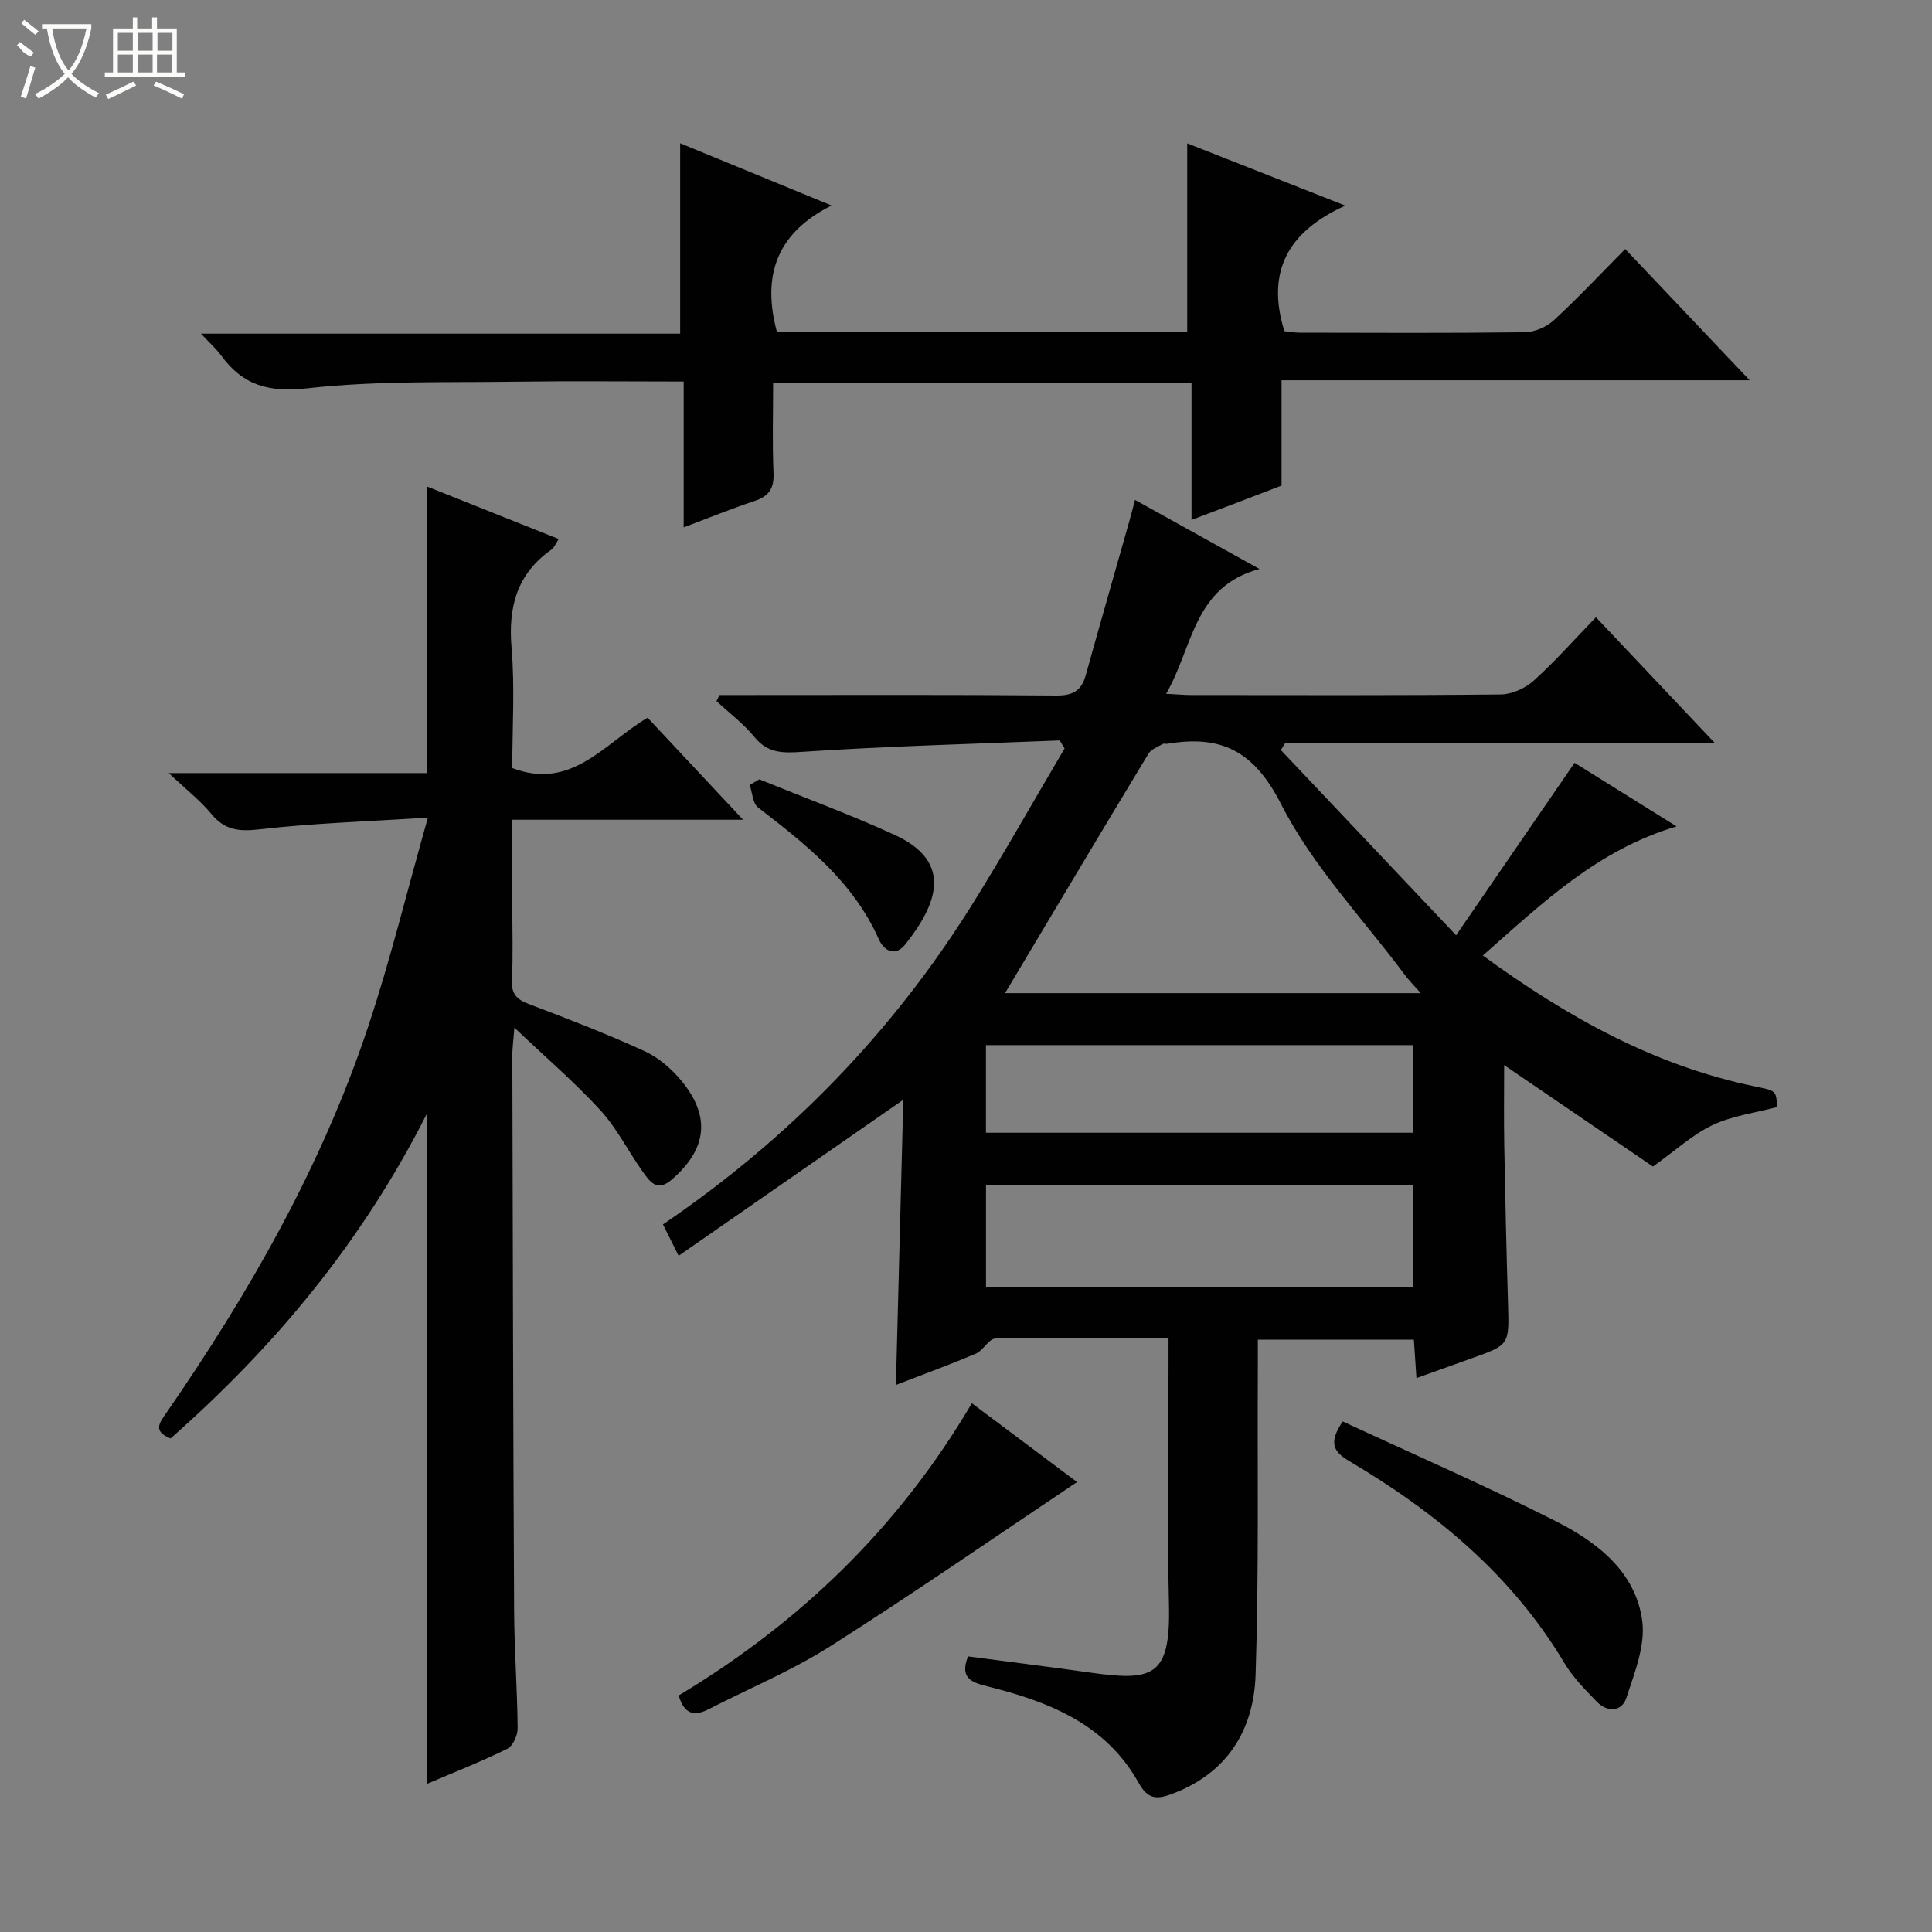
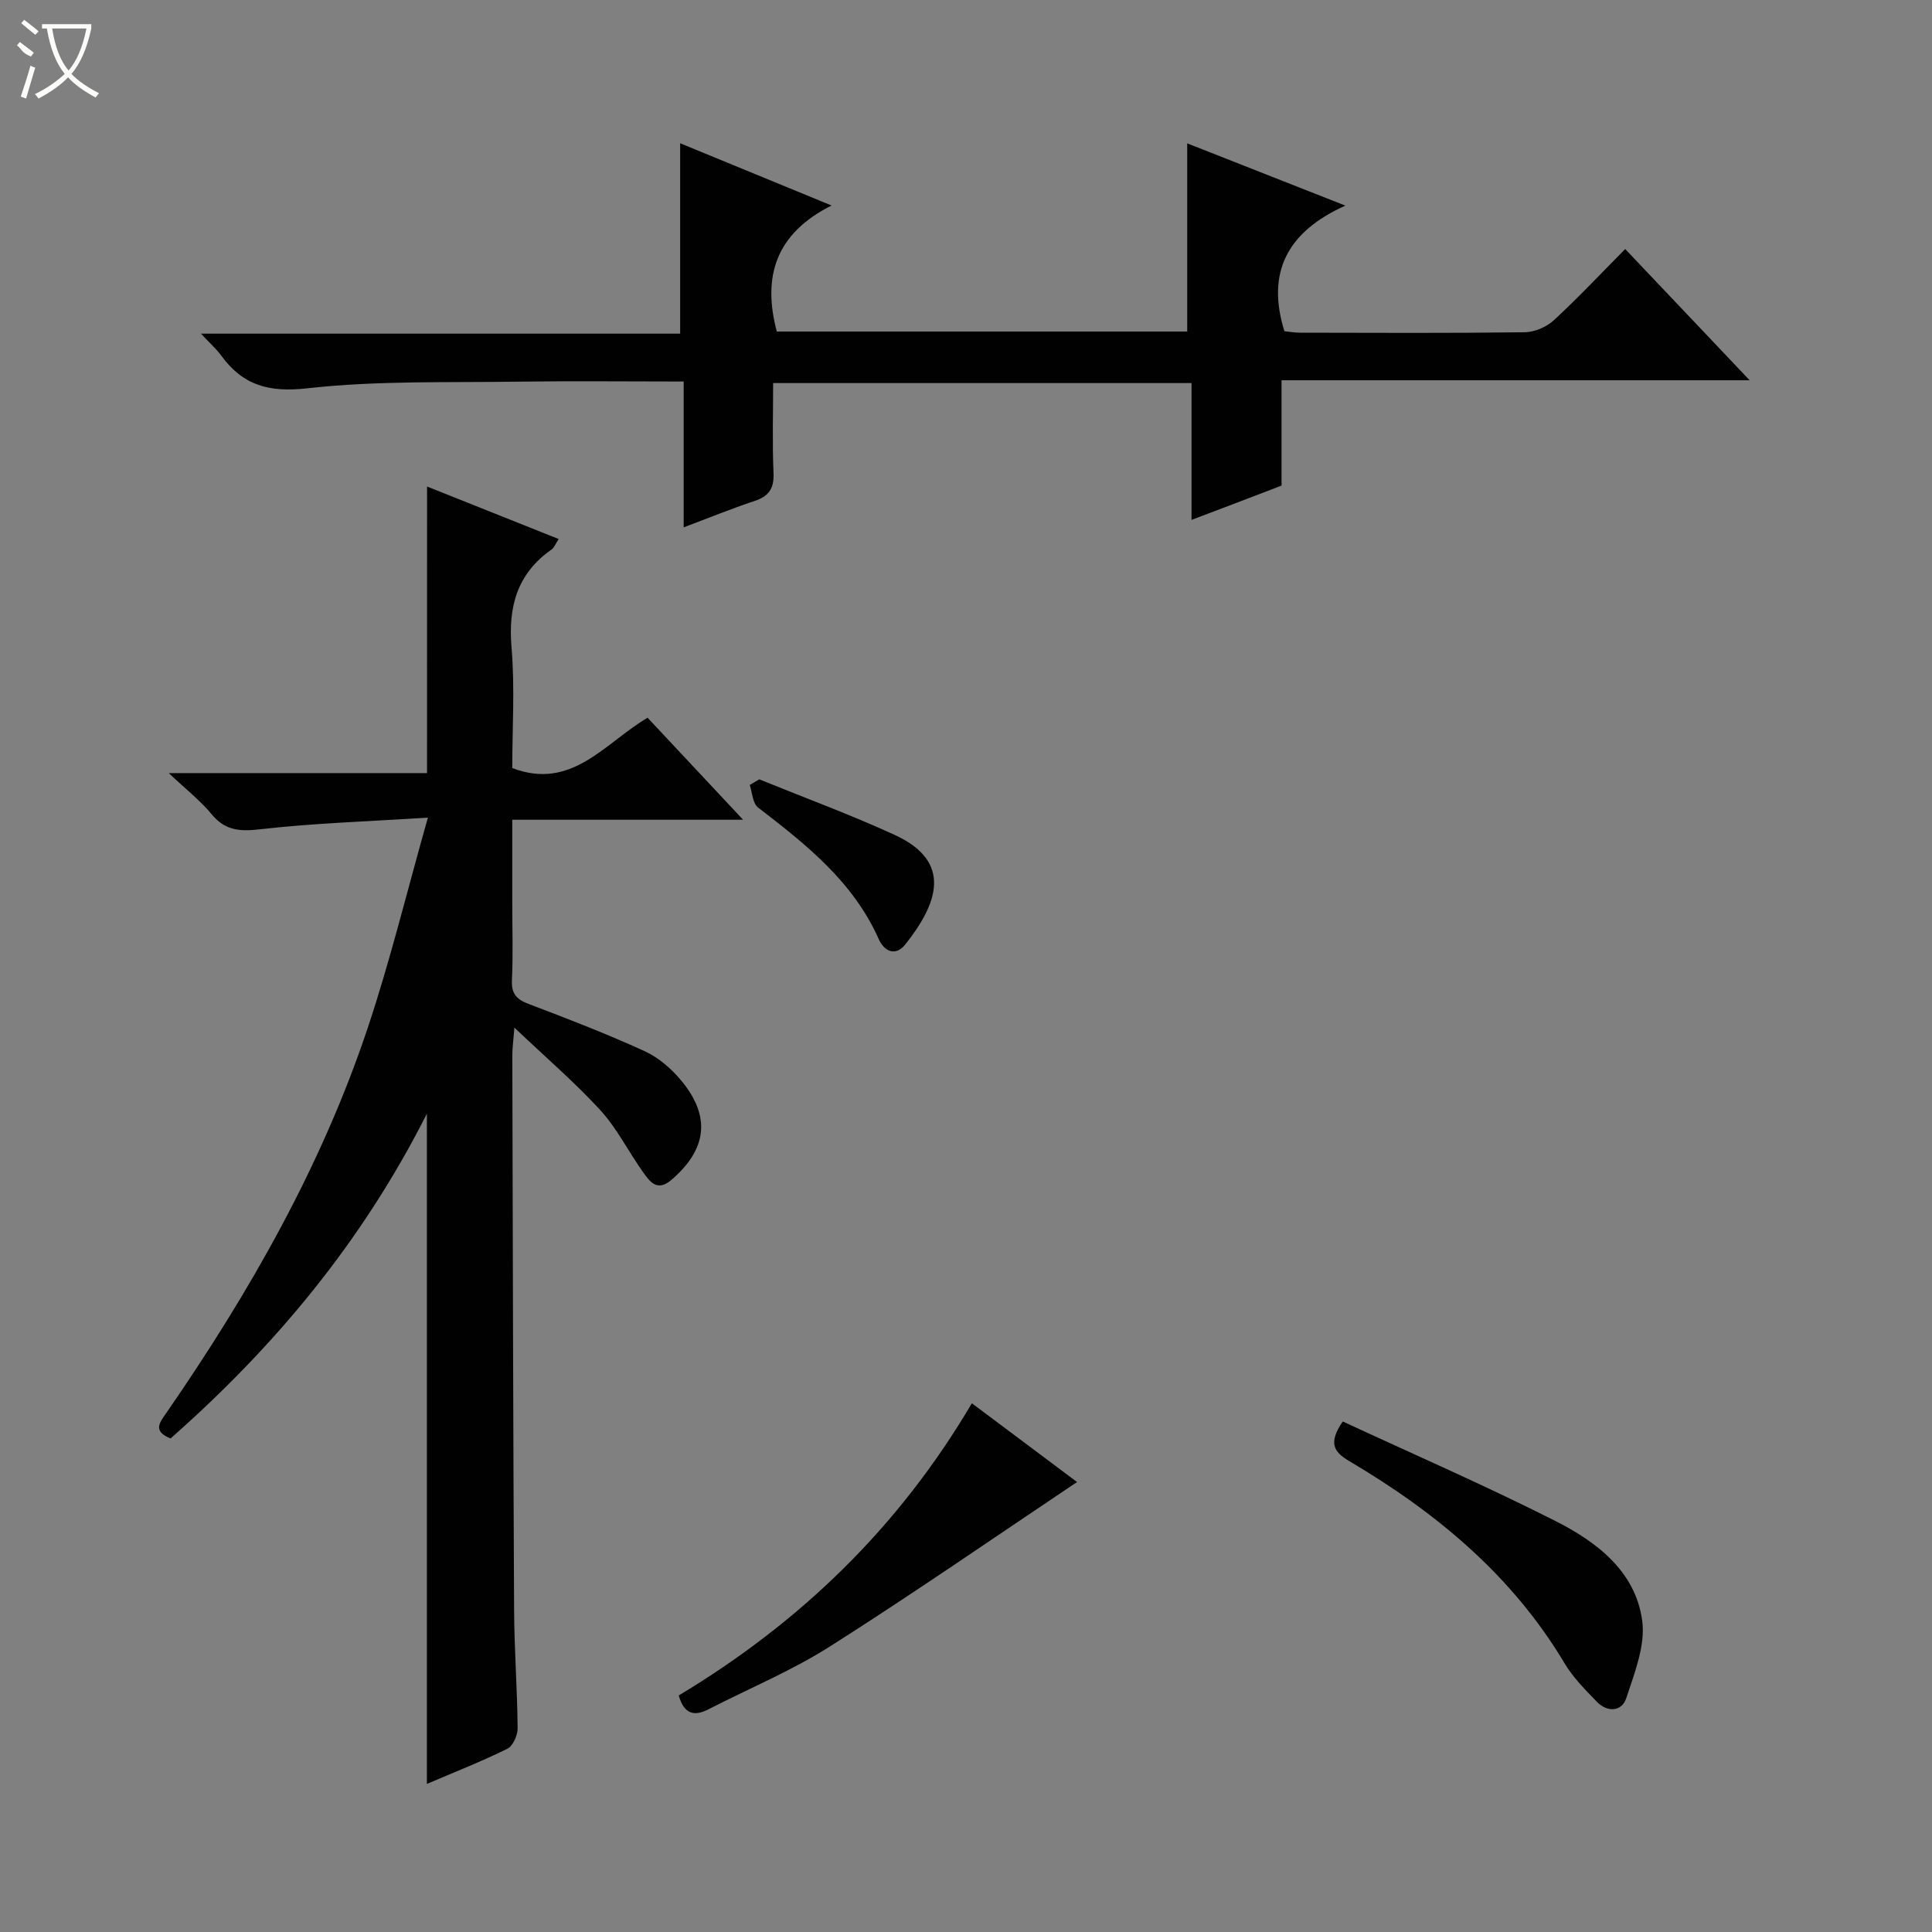
<svg xmlns="http://www.w3.org/2000/svg" enable-background="new 0 0 400 400" viewBox="0 0 400 400">
  <rect x="0" y="0" width="400" height="400" fill="#808080" stroke="none" />
  <g fill="#010102">
-     <path d="m307.01 197.83c17.55 12.79 35.53 22.8 56.28 27.09 4.44.92 4.46.84 4.62 4.29-4.5 1.19-9.22 1.79-13.31 3.71-4.11 1.93-7.6 5.2-12.38 8.6-9.62-6.56-19.86-13.54-30.8-21 0 5.53-.08 11.04.02 16.54.2 10.98.45 21.96.78 32.93.25 8.46.32 8.45-7.65 11.28-3.58 1.27-7.15 2.56-11.31 4.05-.19-2.8-.35-5.18-.53-7.95-10.53 0-21.1 0-32.31 0 0 1.93.01 3.89 0 5.84-.1 21.16.23 42.34-.46 63.48-.37 11.59-5.95 20.58-17.57 24.82-3.09 1.13-4.85.85-6.67-2.42-6.8-12.2-18.72-16.83-31.38-19.97-3.41-.84-5.63-1.83-3.92-6.18 8.31 1.1 16.66 2.13 24.99 3.31 13.23 1.88 16.95 1.04 16.61-13.92-.38-16.49-.09-33-.09-49.49 0-1.79 0-3.57 0-5.86-12.29 0-24.07-.11-35.85.15-1.36.03-2.5 2.47-4.04 3.12-5.34 2.28-10.8 4.26-16.55 6.49.51-19.84 1.02-39.28 1.53-59.05-15.71 10.91-30.78 21.38-46.52 32.31-1.42-2.85-2.26-4.53-3.24-6.5 26.06-17.72 47.41-39.66 63.95-66.12 6.66-10.65 12.81-21.61 19.2-32.42-.33-.55-.66-1.11-1-1.66-17.73.72-35.47 1.17-53.16 2.35-4.17.28-7.23.38-10.06-3.07-2.27-2.76-5.21-4.97-7.85-7.43.21-.42.42-.84.63-1.25h5.22c21.5 0 43-.09 64.49.1 3.44.03 5.22-.98 6.11-4.2 2.98-10.71 6.05-21.4 9.08-32.09.35-1.22.65-2.46 1.12-4.21 8.57 4.75 16.68 9.25 25.77 14.3-13.71 3.67-13.72 16.17-19.33 25.84 2.38.12 3.82.26 5.26.26 21.33.01 42.66.1 63.99-.12 2.32-.02 5.1-1.27 6.85-2.85 4.44-4 8.43-8.52 12.89-13.14 8.19 8.66 16.02 16.95 24.66 26.09-30.39 0-59.71 0-89.03 0-.29.47-.58.94-.86 1.41 11.79 12.46 23.58 24.93 36.28 38.35 8.64-12.58 16.41-23.89 24.53-35.71 6.4 3.99 13.36 8.33 21.12 13.17-16.37 4.87-27.7 15.78-40.11 26.73zm-98.93 7.79h86.07c-1.43-1.63-2.45-2.64-3.29-3.78-8.73-11.69-19.11-22.55-25.64-35.38-5.64-11.08-12.46-14.33-23.51-12.47-.32.05-.74-.11-.98.04-1.02.61-2.38 1.07-2.94 1.99-9.95 16.46-19.78 32.98-29.71 49.6zm-3.94 60.9h88.46c0-7.34 0-14.26 0-21.12-29.69 0-59.05 0-88.46 0zm-.01-32h88.47c0-6.33 0-12.25 0-18.14-29.69 0-59.05 0-88.47 0z" />
    <path d="m88.42 100.73c9.12 3.64 17.99 7.18 27.25 10.87-.62.93-.91 1.77-1.49 2.18-7.14 5.01-8.99 11.85-8.27 20.31.7 8.27.15 16.64.15 24.93 12.38 4.73 19.2-5.27 28.02-10.42 6.45 6.9 12.77 13.65 19.77 21.12-16.27 0-31.63 0-47.79 0v17.22c0 5.33.18 10.67-.07 15.99-.14 2.88 1 4 3.54 4.96 8.06 3.05 16.12 6.17 23.95 9.75 2.9 1.33 5.6 3.69 7.65 6.18 6.1 7.42 5.2 14.18-2.12 20.46-3.03 2.6-4.54.26-5.96-1.73-2.98-4.18-5.31-8.93-8.74-12.68-5.23-5.72-11.17-10.8-17.81-17.11-.23 2.94-.43 4.31-.43 5.69.1 38.32.17 76.64.37 114.95.04 8.14.66 16.29.73 24.43.01 1.45-.98 3.67-2.15 4.24-5.32 2.63-10.86 4.8-16.64 7.27 0-46.12 0-91.72 0-138.76-13.53 26.78-31.66 48.36-53.07 67.24-3.77-1.54-2.27-3.27-.81-5.38 17.17-24.87 32.08-50.98 41.68-79.76 4.6-13.79 8.04-27.96 12.41-43.4-12.67.81-23.78 1.15-34.79 2.42-4.26.49-7.23.23-10.03-3.17-2.27-2.76-5.17-5.01-8.83-8.47h53.47c.01-19.82.01-39.2.01-59.33z" />
    <path d="m246.69 107.64c0-9.87 0-18.95 0-28.33-28.99 0-57.41 0-86.62 0 0 6.13-.19 12.39.08 18.64.14 3.23-1 4.81-3.97 5.79-4.7 1.55-9.29 3.44-14.63 5.44 0-10.33 0-20.08 0-30.19-11.89 0-23.2-.13-34.51.03-14.47.21-29.04-.24-43.36 1.37-7.97.9-13.36-.57-17.88-6.77-1.03-1.41-2.38-2.59-4.19-4.54h99.21c0-13.25 0-26.08 0-39.42 9.83 4.04 19.87 8.17 31.35 12.89-11.6 5.8-14.36 14.75-11.34 26.09h84.97c0-12.82 0-25.54 0-38.96 10.28 4.05 20.8 8.19 32.74 12.89-12 5.41-16.41 13.78-12.62 26 .73.07 2 .31 3.27.31 15.5.03 31 .11 46.49-.09 2.04-.03 4.5-1.08 6.01-2.47 5.01-4.62 9.69-9.61 14.79-14.76 8.55 9.01 16.86 17.78 25.77 27.17-32.64 0-64.52 0-96.92 0v21.81c-6.23 2.4-12.06 4.61-18.64 7.1z" />
    <path d="m140.52 351.03c25.17-15.14 45.54-34.78 60.69-60.5 7.57 5.67 14.91 11.17 21.78 16.31-17.14 11.47-33.92 23.1-51.14 34.03-7.94 5.04-16.75 8.7-25.15 13.01-2.93 1.51-5.04 1.08-6.18-2.85z" />
    <path d="m278 294.3c14.65 6.8 29.56 13.28 44.04 20.61 8.54 4.32 16.57 10.41 17.96 20.62.7 5.13-1.59 10.85-3.3 16.05-.93 2.82-3.9 3-6.09.75-2.41-2.49-4.94-5.03-6.69-7.97-10.87-18.23-26.61-31.24-44.56-41.85-3.29-1.94-4.37-3.78-1.36-8.21z" />
    <path d="m157.2 161.35c9.36 3.81 18.86 7.3 28.04 11.51 12.26 5.63 8.71 14.44 2.21 22.65-2.14 2.7-4.46 1.29-5.5-1.04-5.3-11.94-15.07-19.64-25.01-27.29-1.11-.86-1.18-3.07-1.72-4.66.67-.38 1.33-.77 1.98-1.17z" />
  </g>
  <path d="m6.4 11.7c-2-.8-1.9-1.6-2.9-2.3l.6-.7c.9.7 1.9 1.4 2.9 2.2zm-2.1 8.3c.7-2.1 1.4-4.2 2-6.4.2.1.6.3 1 .4-.7 2.3-1.3 4.4-1.9 6.4zm3-12.8c-1.1-.9-2.1-1.7-2.9-2.4l.6-.7c1 .8 2 1.5 3 2.4zm1.4-1.3v-.9h10.2v.9c-.9 4.2-2.3 7.3-4.1 9.4 1.3 1.4 3.2 2.7 5.7 4-.2.2-.4.5-.7.9-2.5-1.4-4.4-2.7-5.7-4.2-1.4 1.5-3.5 3-6.1 4.4 0 0 0 0-.1-.1-.3-.4-.5-.7-.7-.8 2.7-1.3 4.7-2.8 6.2-4.2-1.8-2.2-3-5.3-3.7-9.4zm9.2 0h-7.1c.6 3.8 1.7 6.7 3.4 8.7 1.7-2 2.9-4.8 3.7-8.7z" fill="#fbfcfa" />
-   <path d="m31.6 3.6h.9v2.3h4.1v9.1h1.7v.9h-16.6v-.9h1.7v-9.1h4.1v-2.3h.9v2.3h3.1v-2.3zm-4 13.3.6.8c-1.9.9-3.8 1.9-5.8 2.8-.2-.3-.3-.6-.5-.9 2-.9 3.9-1.8 5.7-2.7zm-3.2-10.1v3.7h3.1v-3.7zm0 4.5v3.7h3.1v-3.7zm4.1-4.5v3.7h3.1v-3.7zm0 4.5v3.7h3.1v-3.7zm9.1 9.1c-2.1-1.1-4.1-2-5.8-2.7l.5-.8c2.2.9 4.1 1.8 5.8 2.6l-.4.9zm-1.9-13.6h-3.1v3.7h3.1zm-3.2 4.5v3.7h3.1v-3.7z" fill="#fbfcfa" />
</svg>